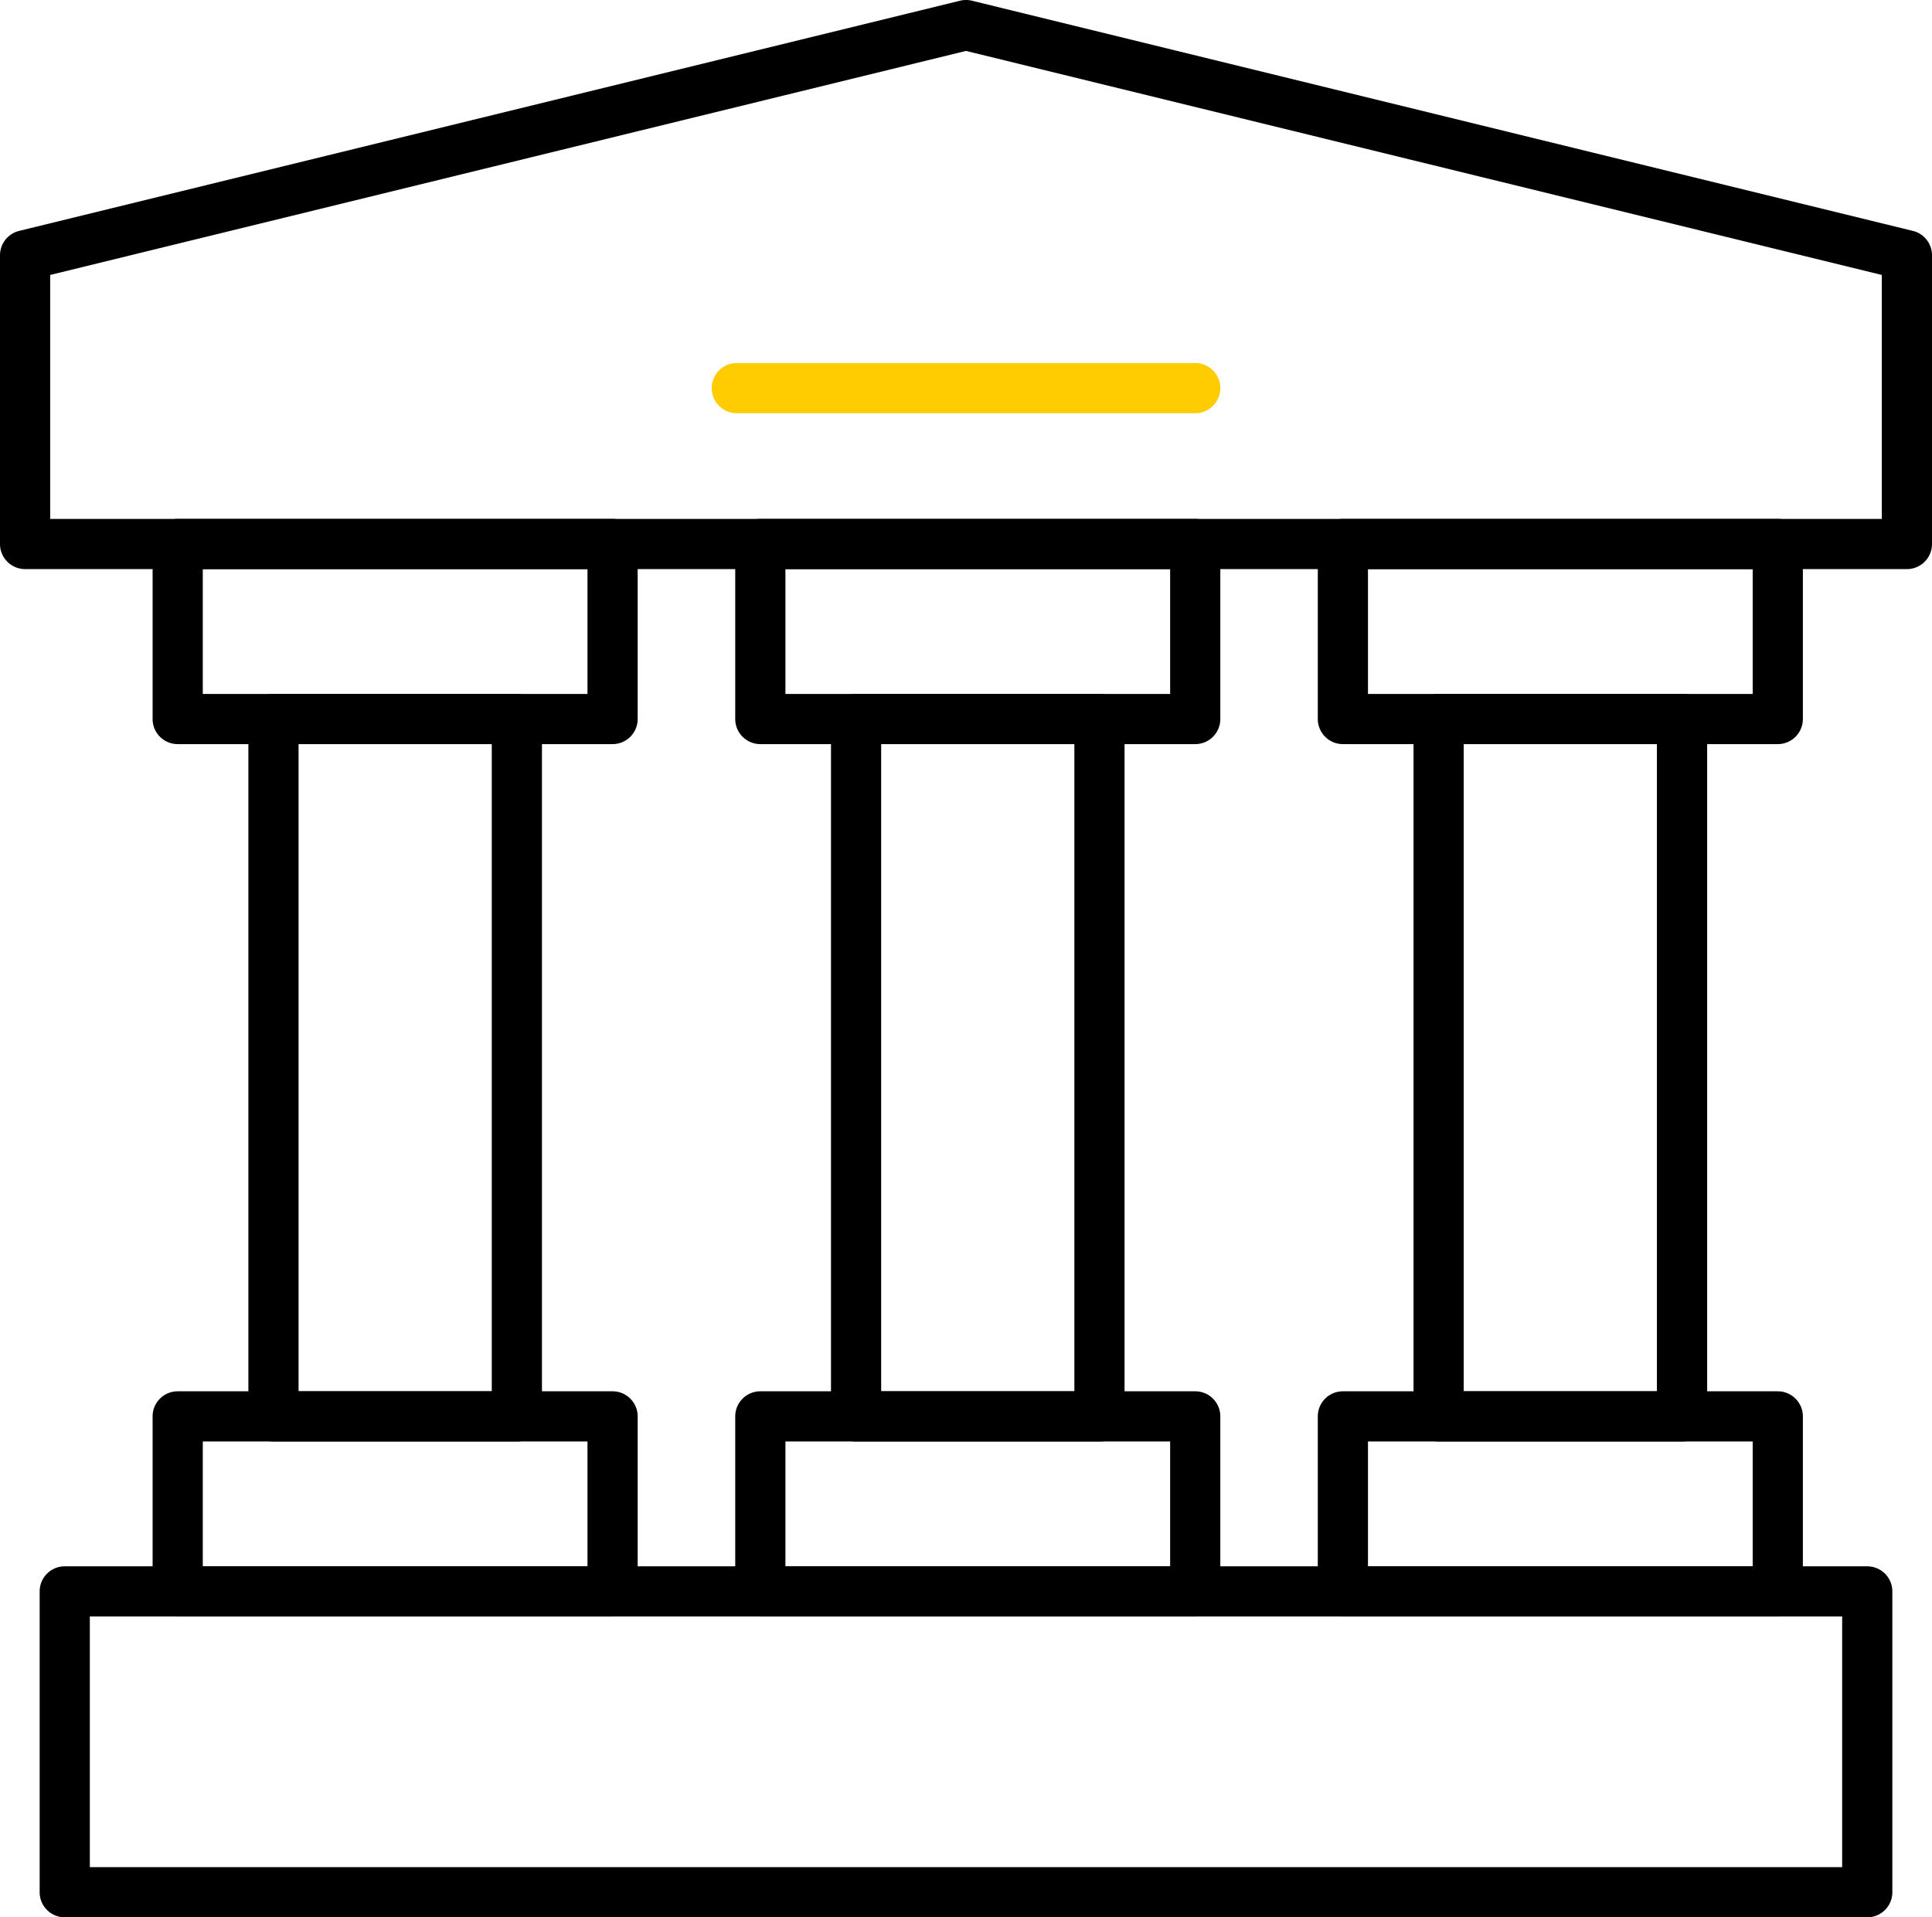
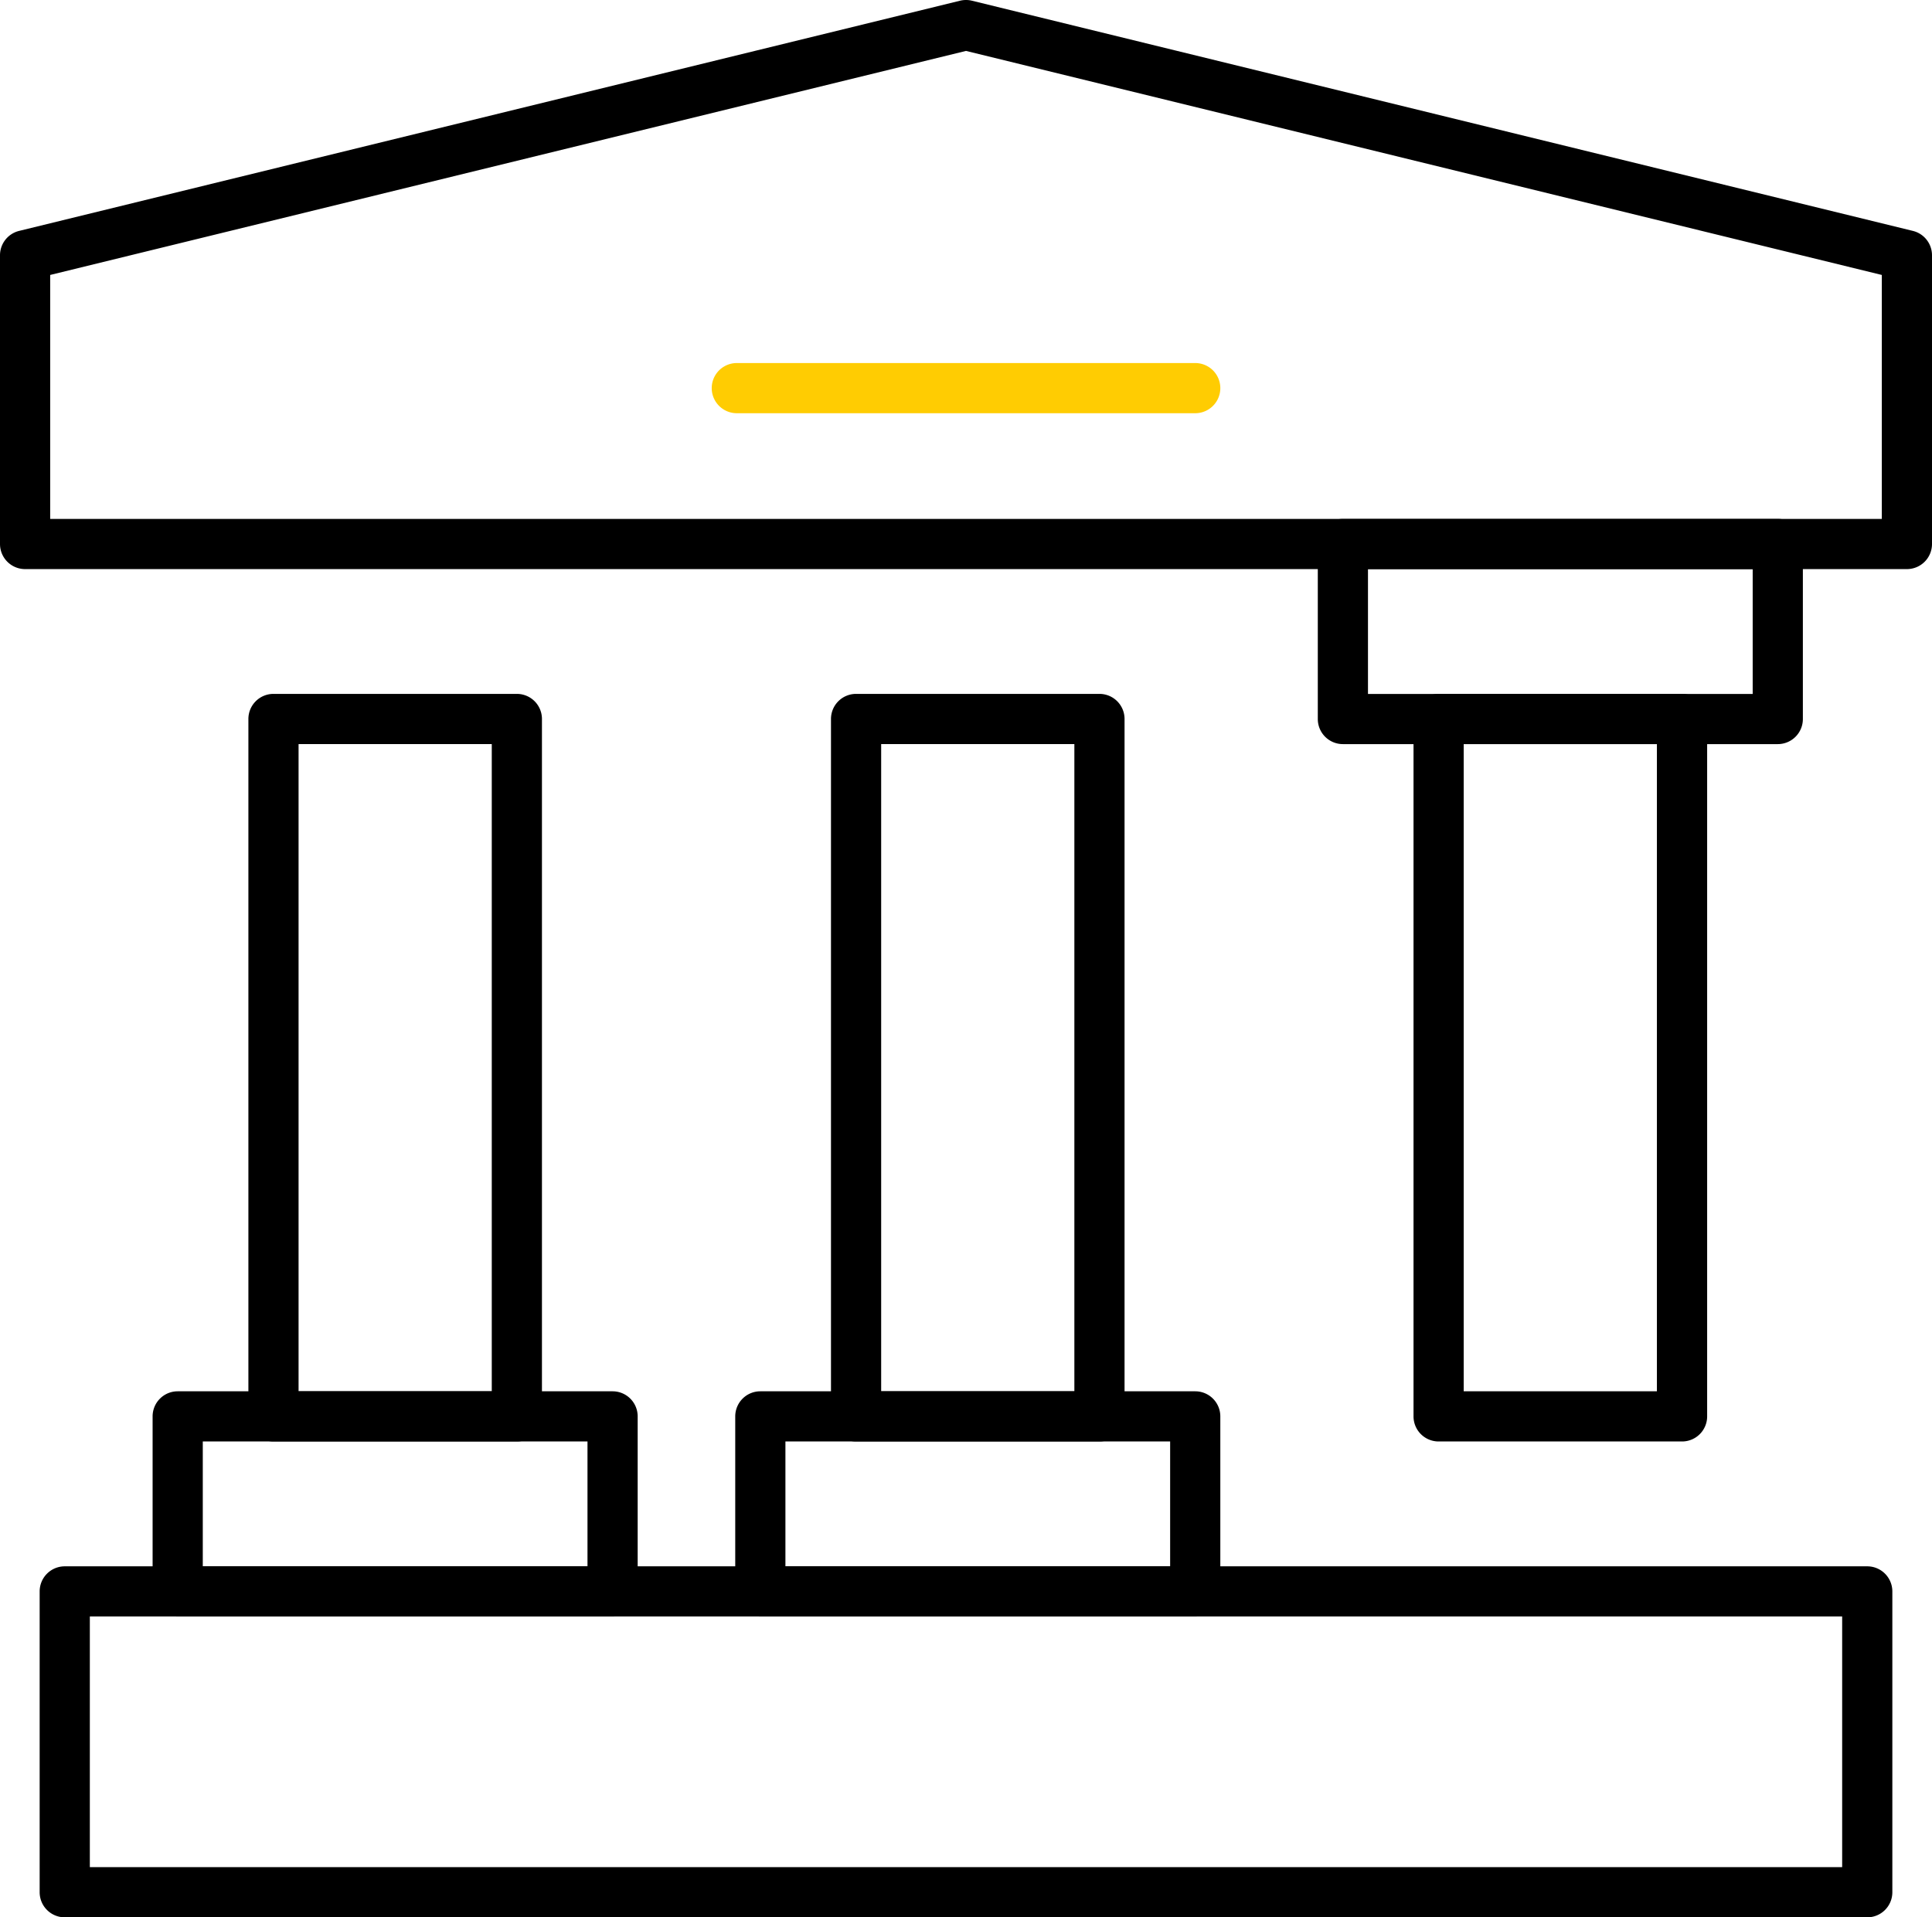
<svg xmlns="http://www.w3.org/2000/svg" width="154" height="152.854" viewBox="0 0 154 152.854">
  <g id="Group_481" data-name="Group 481" transform="translate(-8845.828 11462.379)">
    <path id="Path_4416" data-name="Path 4416" d="M2417.828,536.991h-150a2,2,0,0,1-2-2v-23.02a2,2,0,0,1,1.524-1.942l75-18.351a2.015,2.015,0,0,1,.952,0l75,18.351a2,2,0,0,1,1.524,1.942v23.02a2,2,0,0,1-2,2m-148-4h146v-19.45l-73-17.861-73,17.861Z" transform="translate(6580 -11954)" />
    <path id="Path_4417" data-name="Path 4417" d="M2361.1,524.564H2324.56a2,2,0,0,1,0-4H2361.1a2,2,0,0,1,0,4" transform="translate(6580 -11954)" fill="#ffcc02" />
-     <path id="Path_4418" data-name="Path 4418" d="M2314.657,550.944h-34.665a2,2,0,0,1-2-2V534.991a2,2,0,0,1,2-2h34.665a2,2,0,0,1,2,2v13.953a2,2,0,0,1-2,2m-32.665-4h30.665V536.99h-30.665Z" transform="translate(6580 -11954)" />
    <path id="Path_4419" data-name="Path 4419" d="M2314.657,620.494h-34.665a2,2,0,0,1-2-2V604.54a2,2,0,0,1,2-2h34.665a2,2,0,0,1,2,2v13.954a2,2,0,0,1-2,2m-32.665-4h30.665V606.54h-30.665Z" transform="translate(6580 -11954)" />
    <path id="Path_4420" data-name="Path 4420" d="M2307.027,606.54h-19.4a2,2,0,0,1-2-2v-55.6a2,2,0,0,1,2-2h19.4a2,2,0,0,1,2,2v55.6a2,2,0,0,1-2,2m-17.4-4h15.4v-51.6h-15.4Z" transform="translate(6580 -11954)" />
-     <path id="Path_4421" data-name="Path 4421" d="M2361.1,550.944h-34.666a2,2,0,0,1-2-2V534.991a2,2,0,0,1,2-2H2361.1a2,2,0,0,1,2,2v13.953a2,2,0,0,1-2,2m-32.666-4H2359.1V536.99h-30.666Z" transform="translate(6580 -11954)" />
    <path id="Path_4422" data-name="Path 4422" d="M2361.1,620.494h-34.666a2,2,0,0,1-2-2V604.54a2,2,0,0,1,2-2H2361.1a2,2,0,0,1,2,2v13.954a2,2,0,0,1-2,2m-32.666-4H2359.1V606.54h-30.666Z" transform="translate(6580 -11954)" />
    <path id="Path_4423" data-name="Path 4423" d="M2353.466,606.54h-19.4a2,2,0,0,1-2-2v-55.6a2,2,0,0,1,2-2h19.4a2,2,0,0,1,2,2v55.6a2,2,0,0,1-2,2m-17.4-4h15.4v-51.6h-15.4Z" transform="translate(6580 -11954)" />
    <path id="Path_4424" data-name="Path 4424" d="M2407.535,550.944H2372.87a2,2,0,0,1-2-2V534.991a2,2,0,0,1,2-2h34.665a2,2,0,0,1,2,2v13.953a2,2,0,0,1-2,2m-32.665-4h30.665V536.99H2374.87Z" transform="translate(6580 -11954)" />
-     <path id="Path_4425" data-name="Path 4425" d="M2407.535,620.494H2372.87a2,2,0,0,1-2-2V604.54a2,2,0,0,1,2-2h34.665a2,2,0,0,1,2,2v13.954a2,2,0,0,1-2,2m-32.665-4h30.665V606.54H2374.87Z" transform="translate(6580 -11954)" />
    <path id="Path_4426" data-name="Path 4426" d="M2399.906,606.54H2380.5a2,2,0,0,1-2-2v-55.6a2,2,0,0,1,2-2h19.405a2,2,0,0,1,2,2v55.6a2,2,0,0,1-2,2m-17.405-4h15.4v-51.6h-15.4Z" transform="translate(6580 -11954)" />
    <path id="Path_4427" data-name="Path 4427" d="M2414.667,644.476H2270.989a2,2,0,0,1-2-2V618.494a2,2,0,0,1,2-2h143.678a2,2,0,0,1,2,2v23.982a2,2,0,0,1-2,2m-141.678-4h139.678V620.494H2272.989Z" transform="translate(6580 -11954)" />
  </g>
</svg>